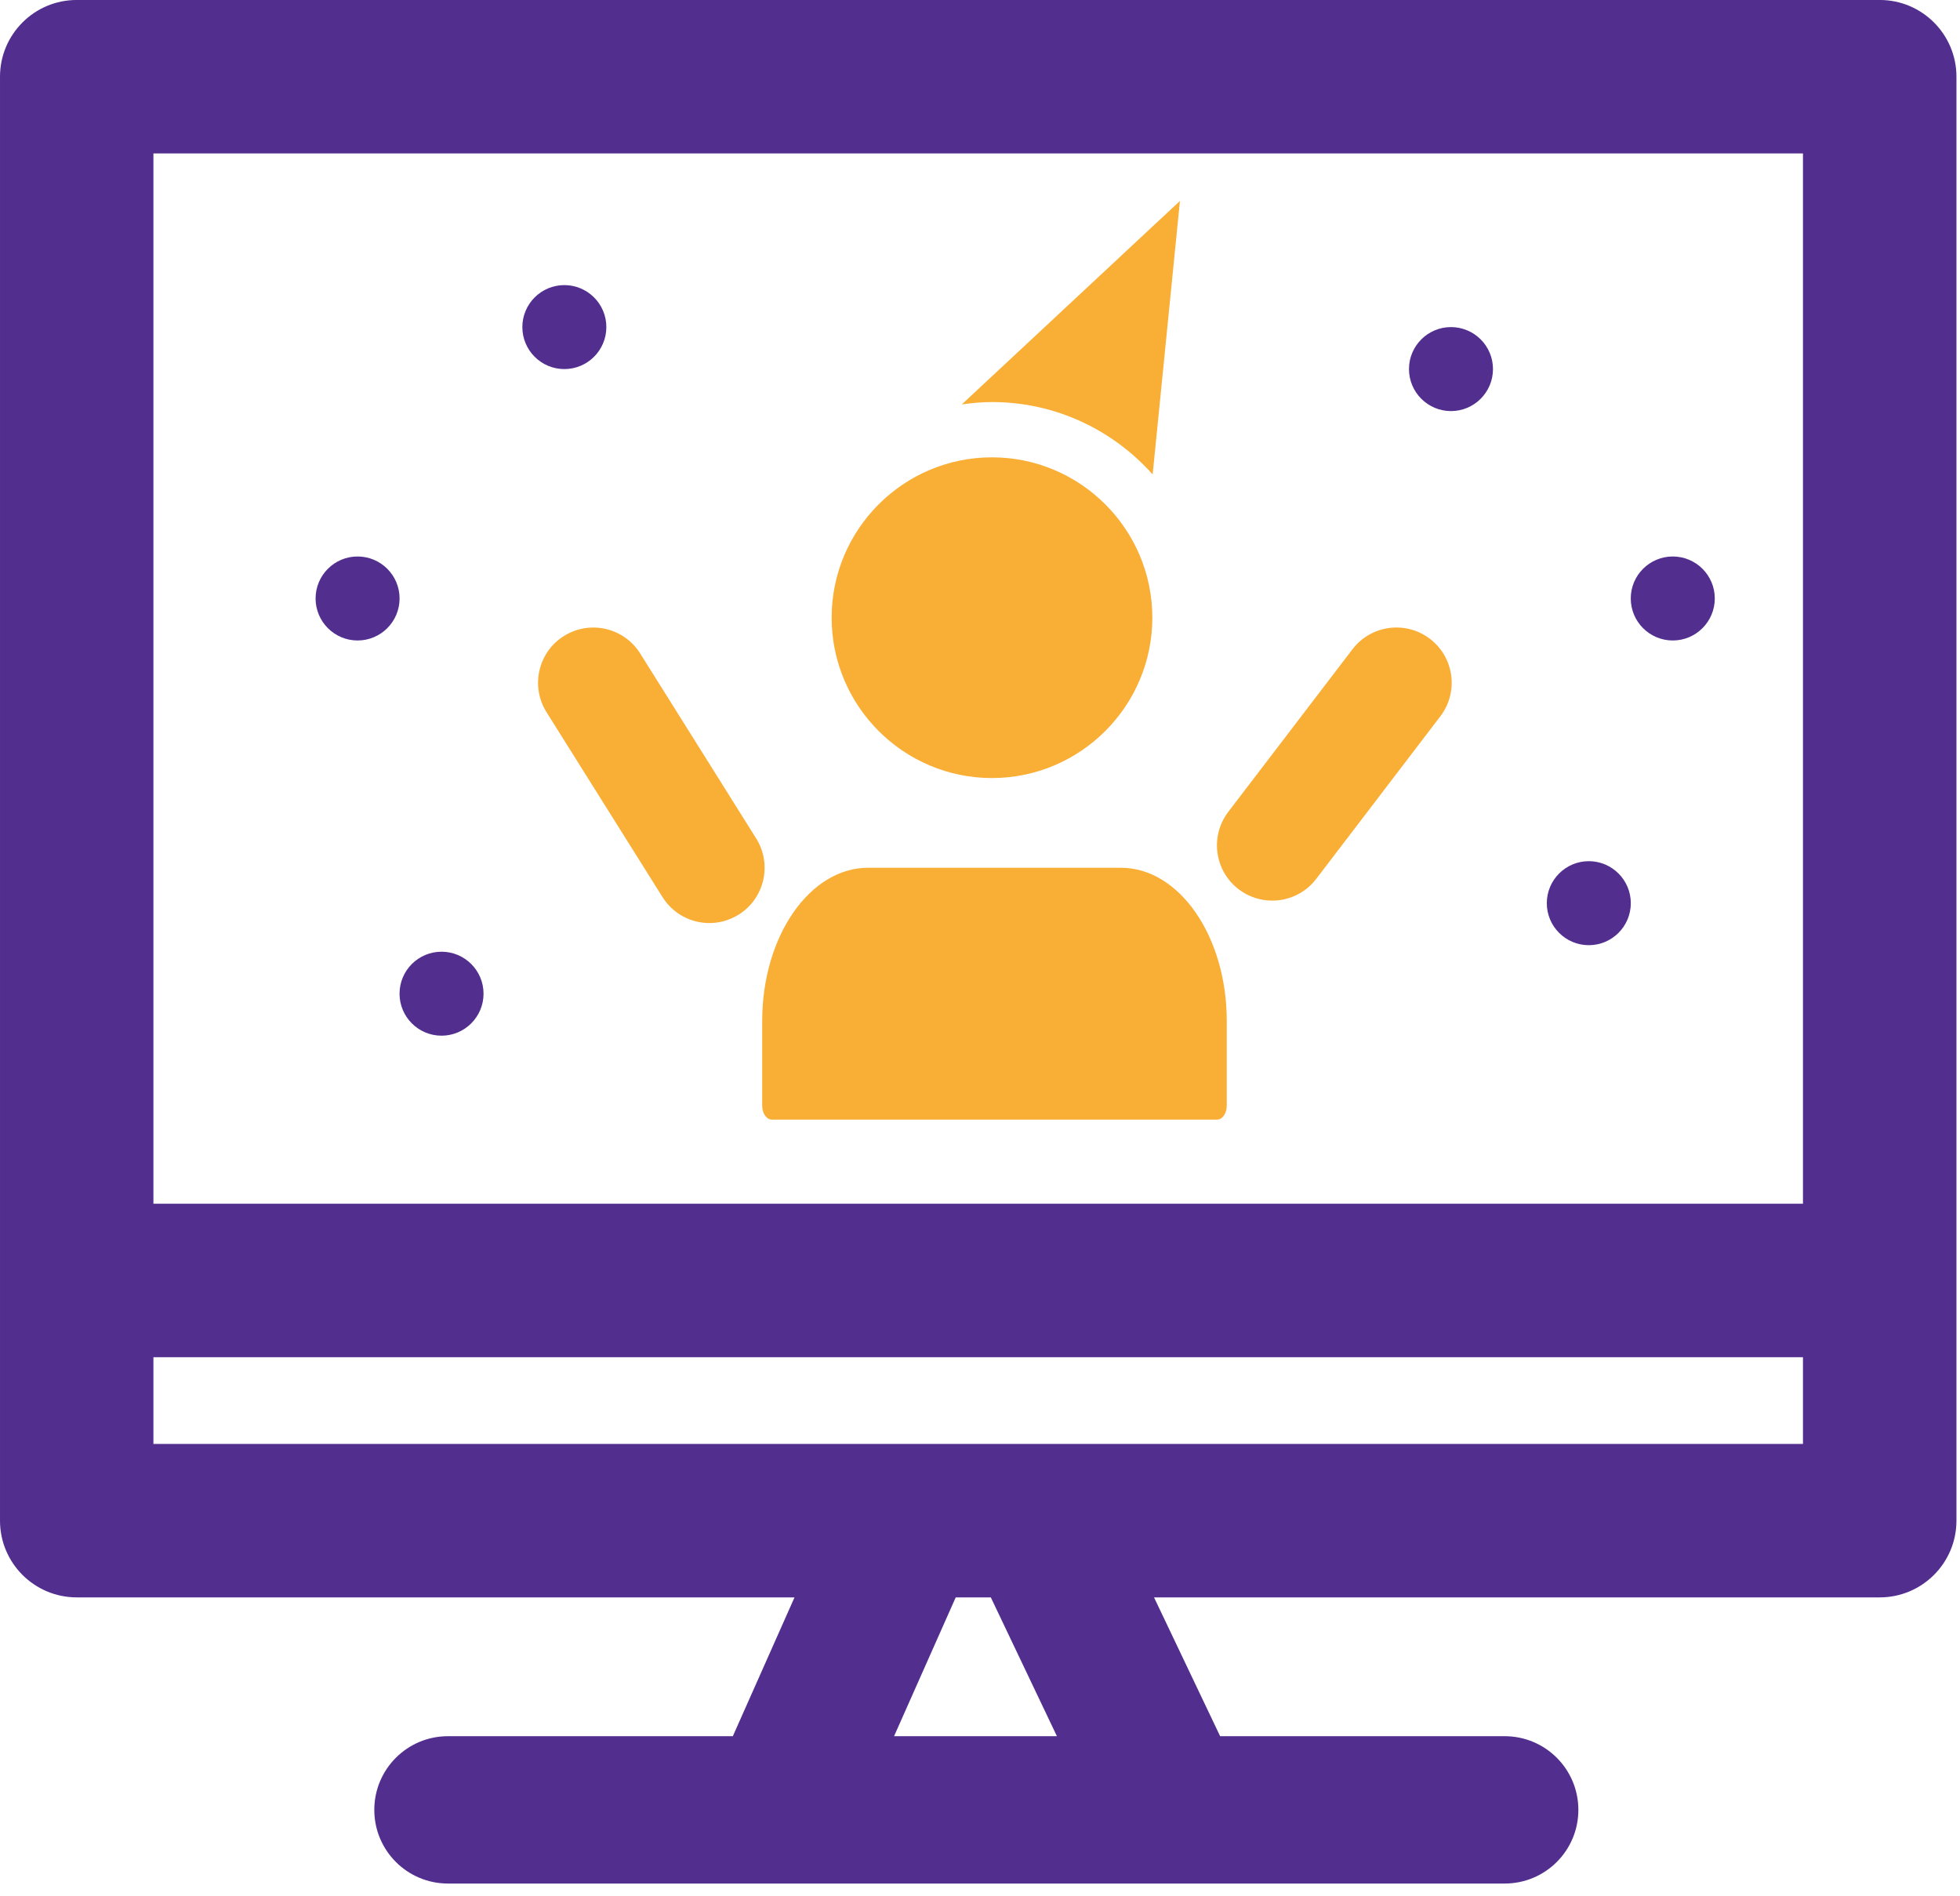
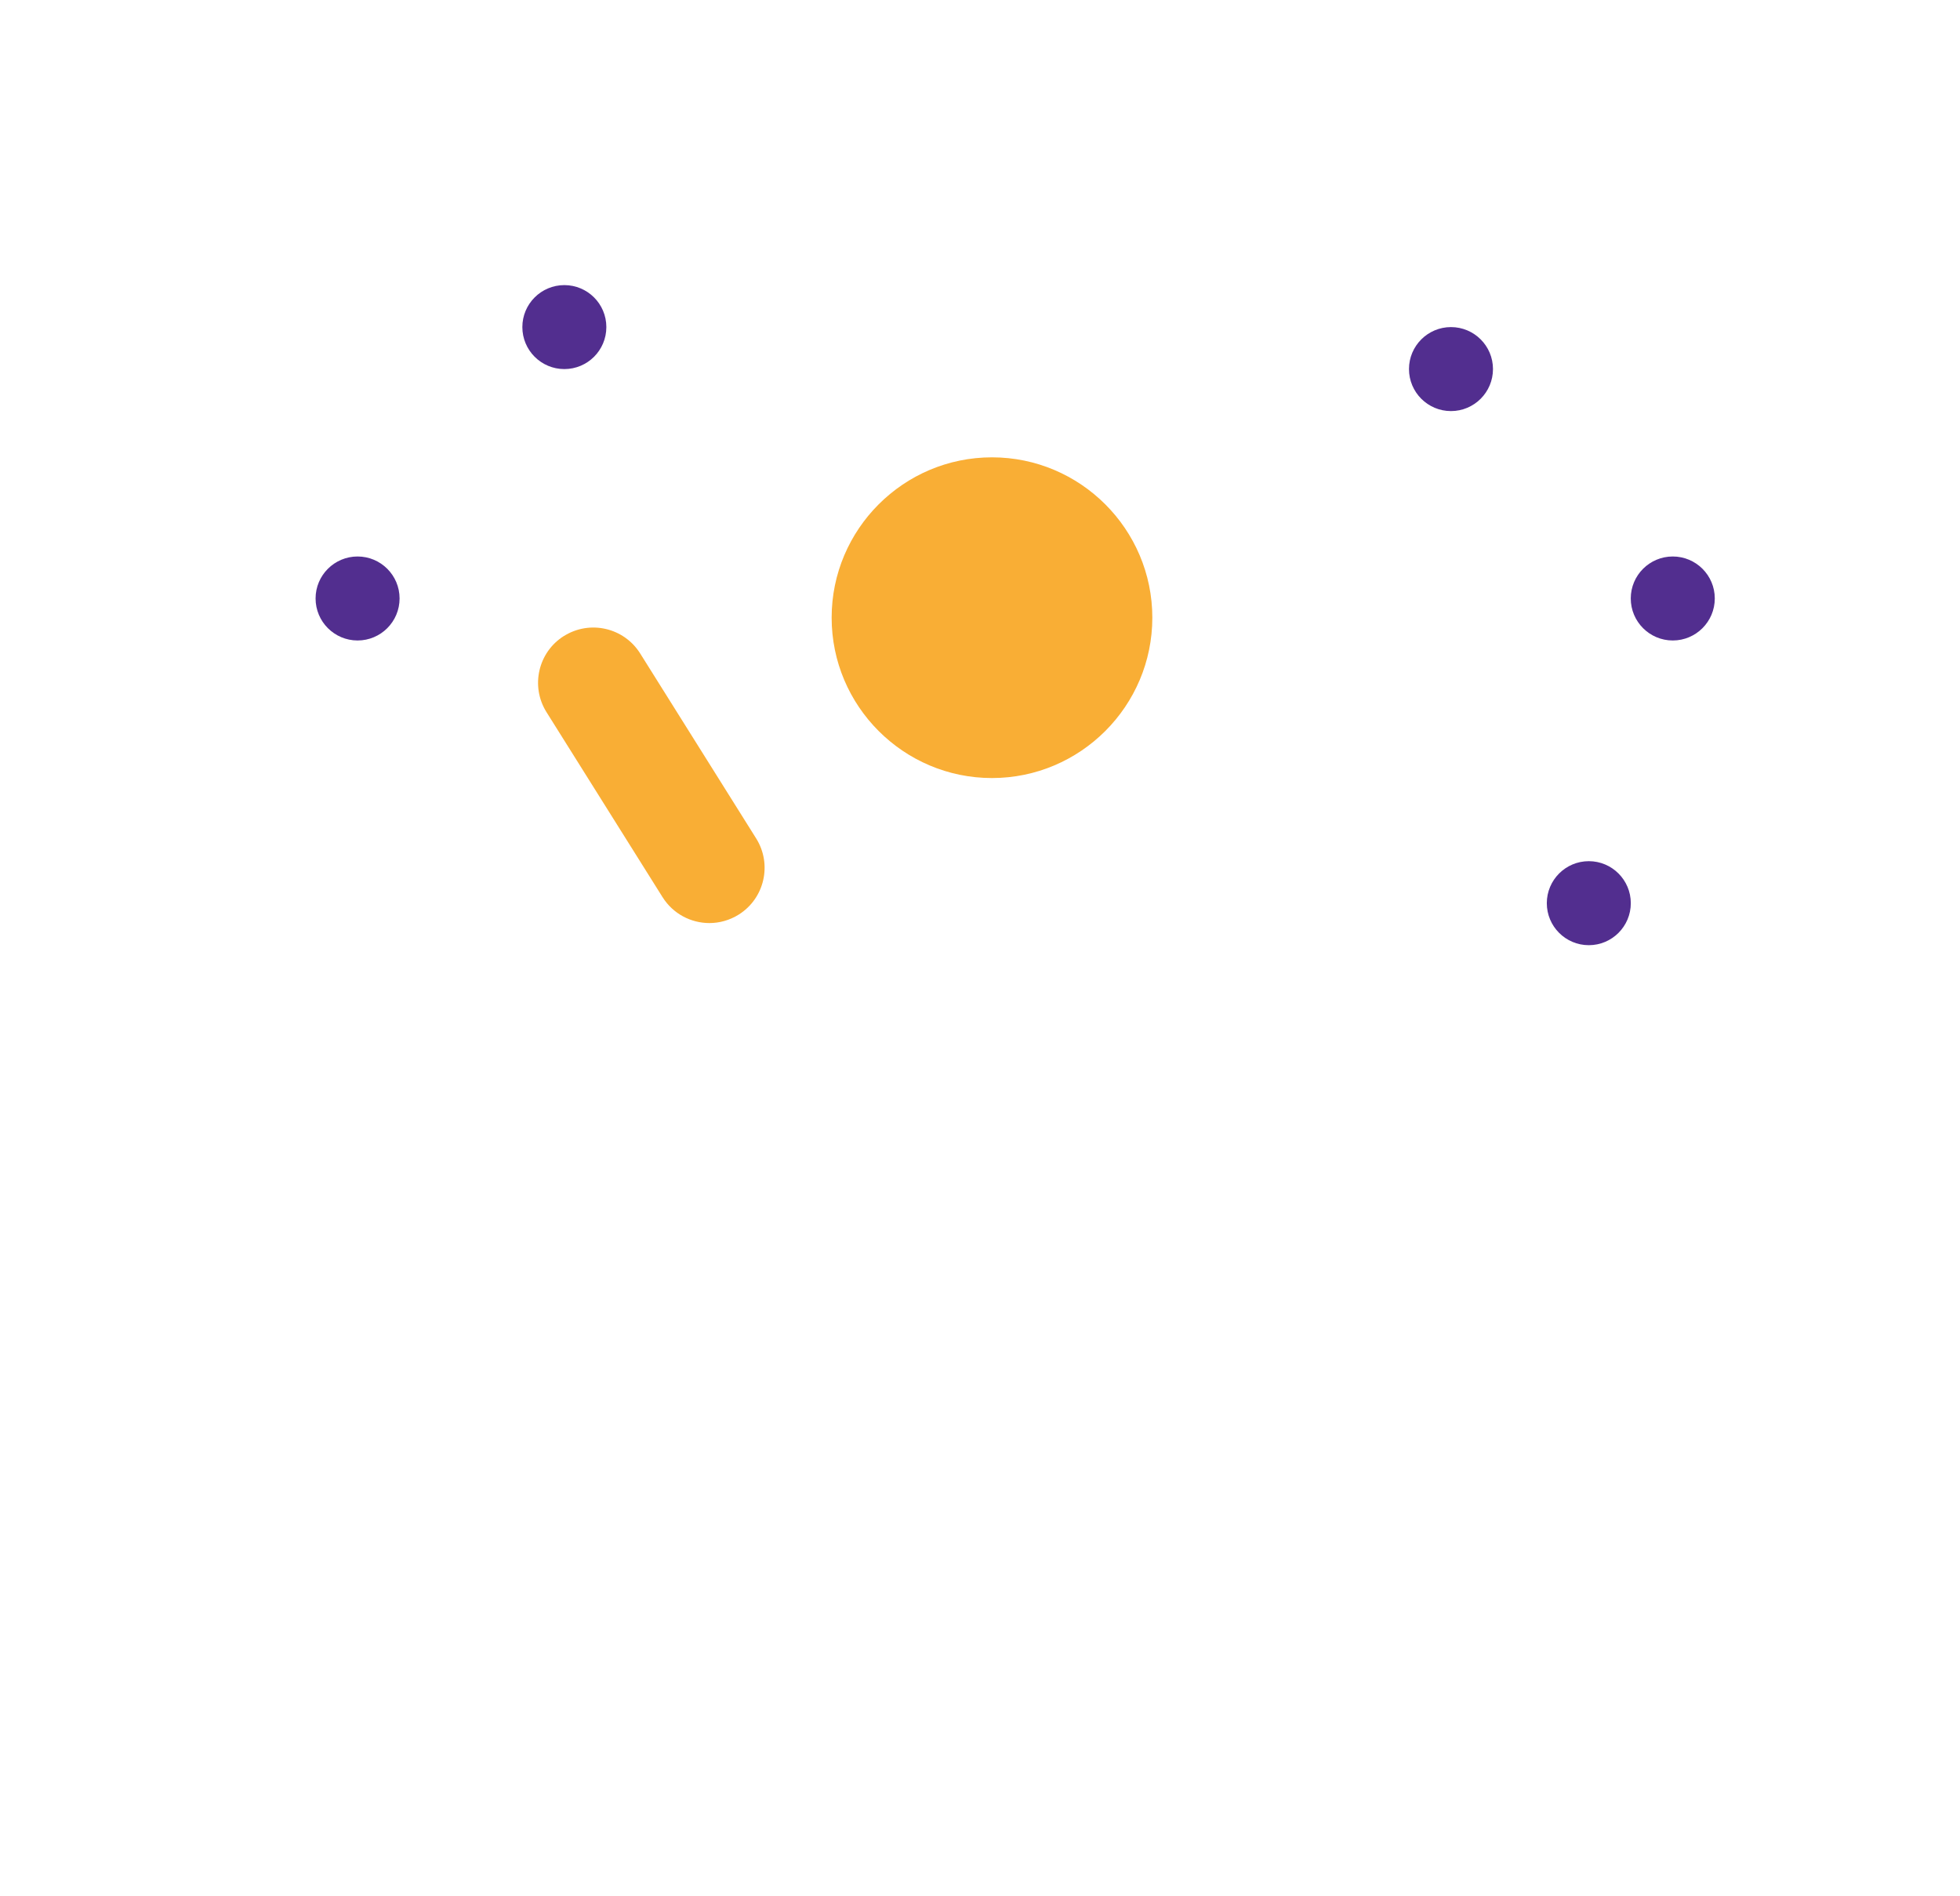
<svg xmlns="http://www.w3.org/2000/svg" height="88" viewBox="0 0 91 88" width="91">
  <g fill="none" fill-rule="evenodd">
-     <path d="m7.123 55.88h76.586v-48.758h-76.586zm0 11.15h76.586v-4.026h-76.586zm34.387 13.567 2.863-6.444h1.629l3.069 6.444zm45.763-80.598h-83.71c-1.968 0-3.563 1.595-3.563 3.563v67.03c0 1.967 1.595 3.561 3.563 3.561h33.325l-2.864 6.444h-13.226c-1.889 0-3.42 1.53-3.42 3.42 0 1.889 1.531 3.42 3.42 3.42h49.063c1.889 0 3.42-1.531 3.42-3.42 0-1.89-1.531-3.42-3.42-3.42h-13.212l-3.069-6.444h33.694c1.965 0 3.561-1.595 3.561-3.561v-67.03c0-1.968-1.596-3.563-3.561-3.563z" fill="#522e8f" />
    <g fill="#f9ae35">
-       <path d="m53.516 22.025 1.267-12.697-10.128 9.446c.459-.065.924-.11 1.401-.11 2.966 0 5.626 1.304 7.461 3.361" />
-       <path d="m52.036 40.282h-11.727c-2.718 0-4.921 3.185-4.921 7.115v3.928c0 .36.201.649.45.649h20.67c.247 0 .449-.289.449-.649v-3.928c0-3.93-2.203-7.115-4.921-7.115" />
      <path d="m46.055 36.118c4.104 0 7.446-3.34 7.446-7.445 0-4.104-3.342-7.443-7.446-7.443-4.104 0-7.443 3.34-7.443 7.443 0 4.105 3.34 7.445 7.443 7.445" />
-       <path d="m57.512 41.283c.466.355 1.012.525 1.556.525.772 0 1.535-.346 2.041-1.007l5.764-7.549c.861-1.126.644-2.735-.482-3.596-1.126-.858-2.735-.644-3.596.482l-5.766 7.548c-.861 1.127-.644 2.736.482 3.597" />
      <path d="m26.184 29.522c-1.201.752-1.563 2.338-.81 3.538l5.387 8.587c.487.775 1.321 1.203 2.175 1.203.465 0 .936-.128 1.361-.393 1.201-.752 1.563-2.338.809-3.538l-5.384-8.585c-.754-1.2-2.336-1.563-3.538-.81" />
    </g>
    <g fill="#522e8f">
      <path d="m67.367 19.083c1.076 0 1.95-.873 1.95-1.951 0-1.076-.874-1.948-1.95-1.948-1.076 0-1.95.873-1.95 1.948 0 1.078.874 1.951 1.95 1.951" />
      <path d="m77.664 29.732c1.077 0 1.951-.873 1.951-1.951 0-1.076-.874-1.948-1.951-1.948-1.076 0-1.95.873-1.95 1.948 0 1.078.874 1.951 1.95 1.951" />
      <path d="m26.202 17.133c1.076 0 1.95-.871 1.95-1.95 0-1.076-.874-1.948-1.95-1.948s-1.95.873-1.95 1.948c0 1.078.874 1.95 1.95 1.95" />
      <path d="m16.602 29.732c1.076 0 1.95-.873 1.95-1.951 0-1.076-.874-1.948-1.95-1.948-1.076 0-1.95.873-1.95 1.948 0 1.078.874 1.951 1.95 1.951" />
-       <path d="m20.5 48.078c1.076 0 1.95-.873 1.95-1.95 0-1.076-.874-1.948-1.95-1.948-1.076 0-1.95.873-1.95 1.948 0 1.077.874 1.95 1.95 1.95" />
      <path d="m73.766 43.877c1.076 0 1.95-.873 1.95-1.95 0-1.076-.874-1.95-1.95-1.95-1.076 0-1.95.874-1.95 1.95 0 1.077.874 1.95 1.95 1.95" />
    </g>
  </g>
</svg>